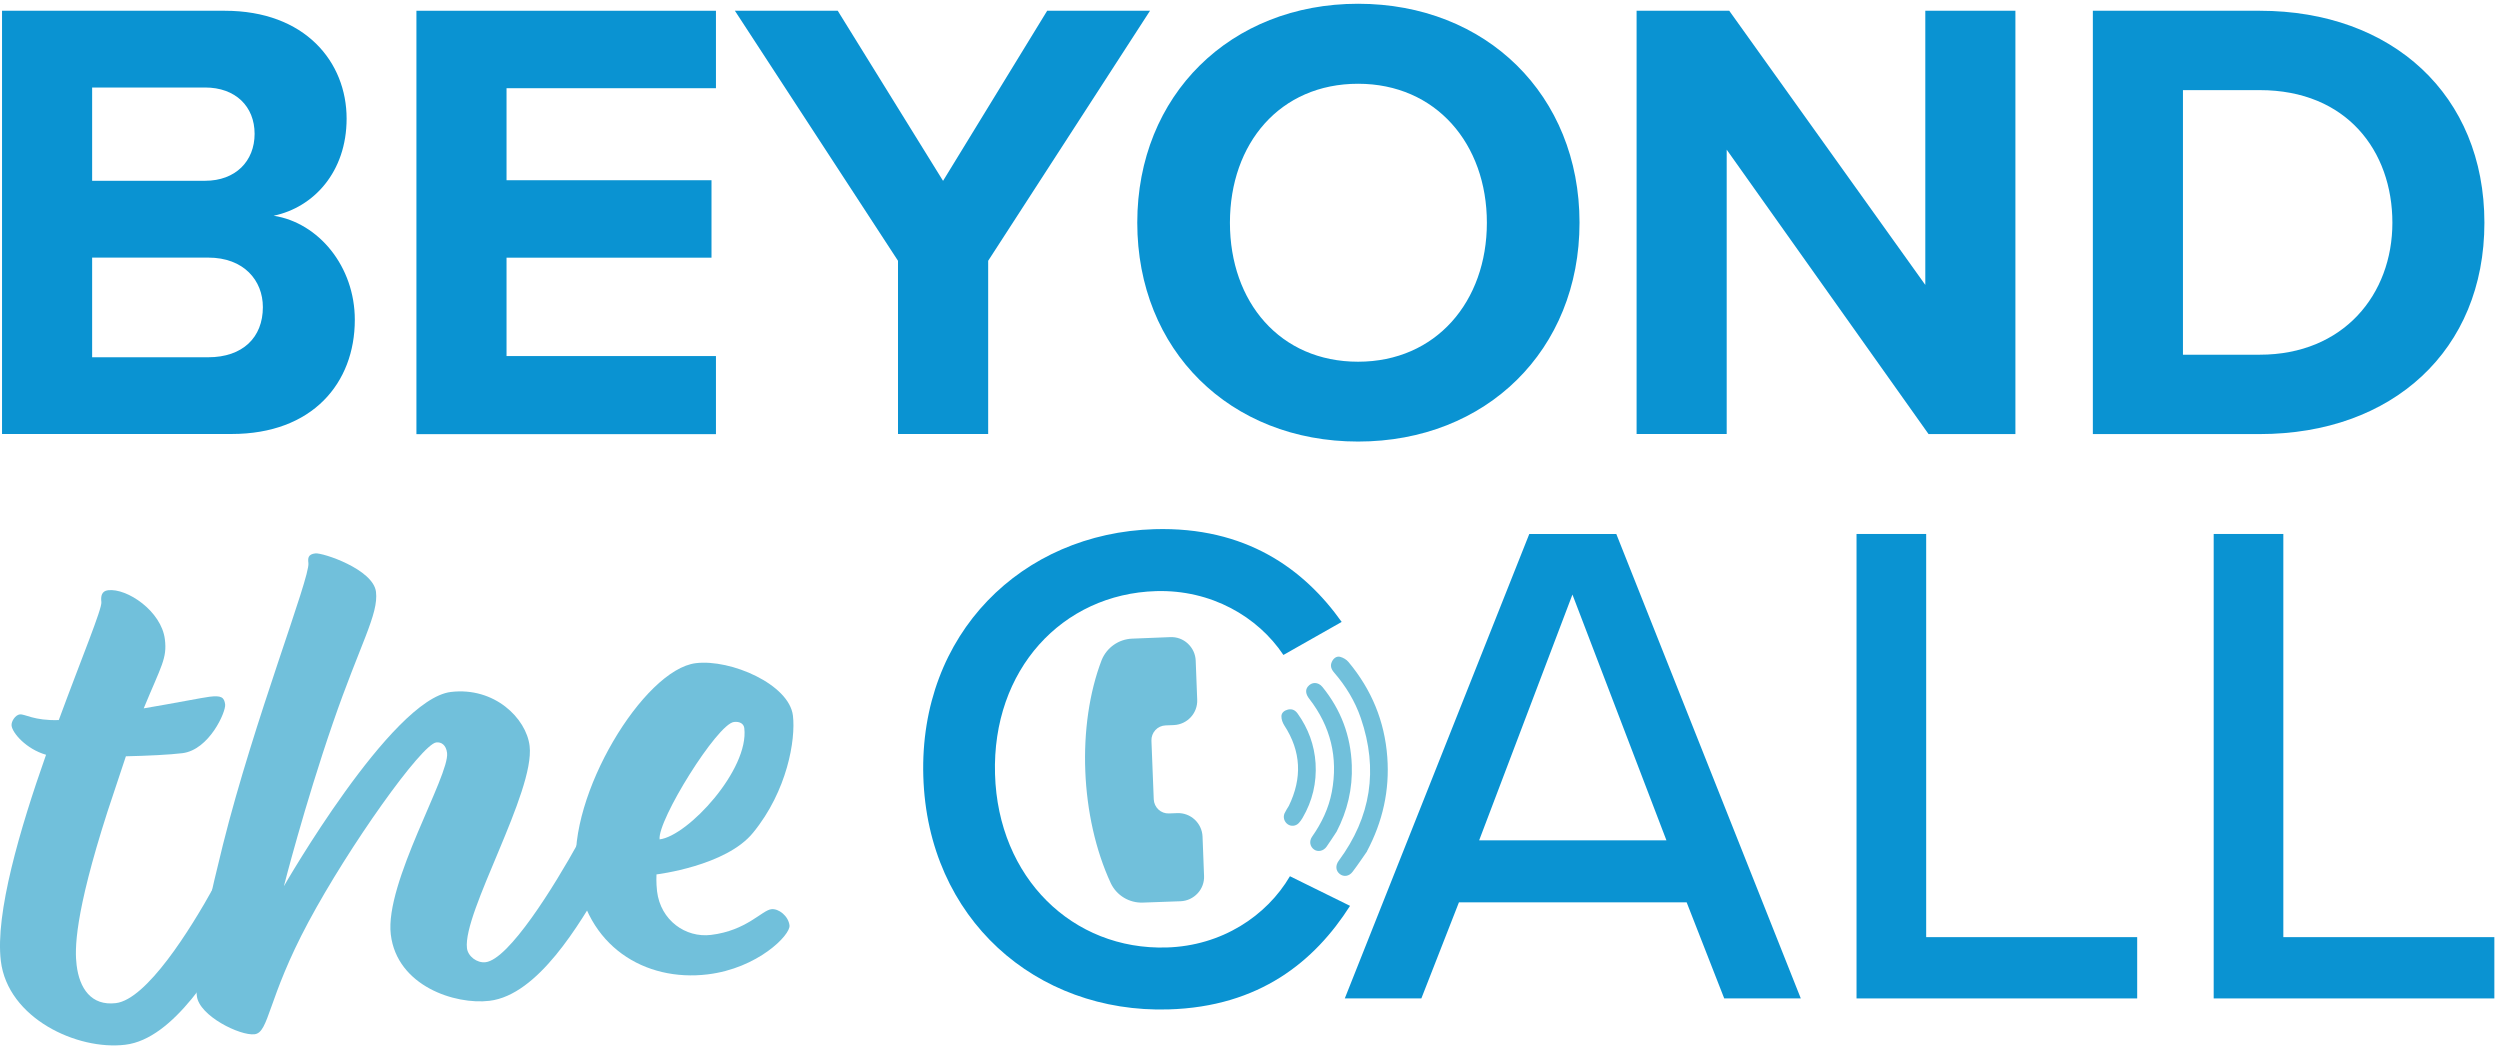
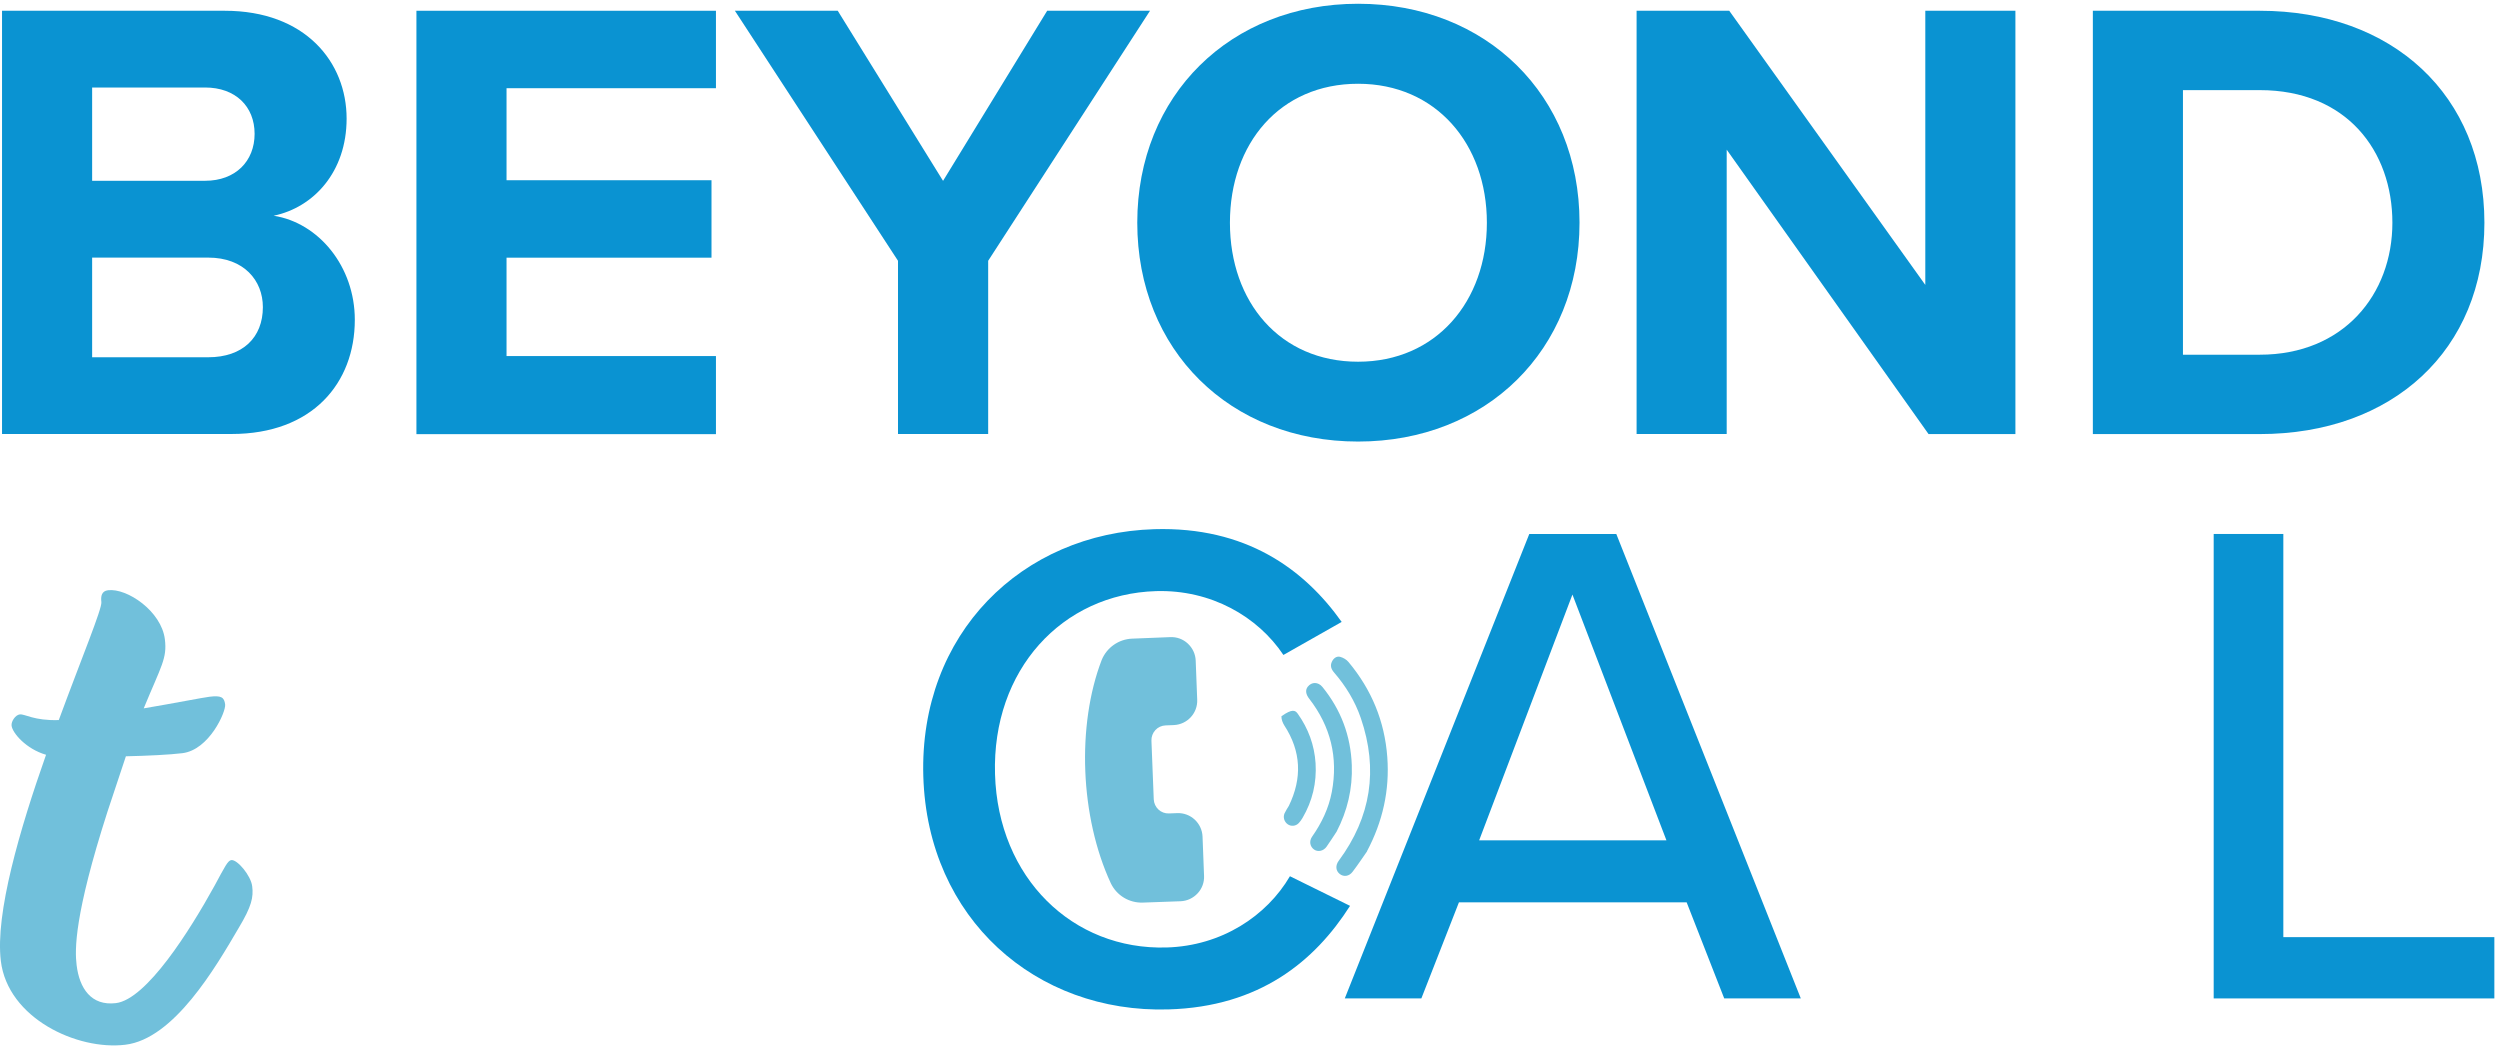
<svg xmlns="http://www.w3.org/2000/svg" width="240" height="101" viewBox="0 0 240 101" fill="none">
  <path d="M0.195 41.663V1.033H21.576C29.317 1.033 33.275 5.97 33.275 11.387C33.275 16.507 30.104 19.915 26.268 20.71C30.593 21.383 34.062 25.585 34.062 30.698C34.062 36.788 29.982 41.663 22.241 41.663H0.195ZM8.845 17.355H19.689C22.616 17.355 24.442 15.468 24.442 12.847C24.442 10.226 22.616 8.4 19.689 8.4H8.845V17.355ZM8.845 34.297H19.994C23.288 34.297 25.236 32.409 25.236 29.483C25.236 26.923 23.41 24.73 19.994 24.73H8.845V34.297Z" fill="#0A93D2" />
  <path d="M39.977 41.663V1.033H68.731V8.468H48.627V17.302H68.304V24.737H48.627V34.182H68.731V41.678H39.977V41.663Z" fill="#0A93D2" />
  <path d="M86.208 41.663V25.035L70.55 1.033H80.423L90.533 17.363L100.528 1.033H110.401L94.865 25.035V41.663H86.215H86.208Z" fill="#0A93D2" />
  <path d="M130.376 0.361C142.679 0.361 151.634 9.133 151.634 21.375C151.634 33.617 142.679 42.389 130.376 42.389C118.073 42.389 109.178 33.617 109.178 21.375C109.178 9.133 118.126 0.361 130.376 0.361ZM130.376 8.041C122.879 8.041 118.073 13.764 118.073 21.383C118.073 29.001 122.887 34.725 130.376 34.725C137.864 34.725 142.74 28.94 142.74 21.383C142.74 13.825 137.864 8.041 130.376 8.041Z" fill="#0A93D2" />
  <path d="M185.135 41.663L165.763 14.368V41.663H157.113V1.033H166.008L184.829 27.351V1.033H193.479V41.671H185.135V41.663Z" fill="#0A93D2" />
  <path d="M200.914 41.663V1.033H216.938C229.669 1.033 238.503 9.133 238.503 21.383C238.503 33.632 229.669 41.671 216.938 41.671H200.914V41.663ZM209.564 34.052H216.938C224.977 34.052 229.669 28.267 229.669 21.383C229.669 14.498 225.283 8.652 216.938 8.652H209.564V34.052Z" fill="#0A93D2" />
  <path d="M88.638 74.529C88.233 60.828 98.113 51.177 110.813 50.802C119.57 50.543 125.171 54.593 128.801 59.705L123.208 62.876C120.755 59.2 116.269 56.595 110.989 56.747C101.964 57.015 95.225 64.305 95.522 74.323C95.813 84.28 102.981 91.226 111.998 90.958C117.278 90.806 121.603 87.932 123.834 84.119L129.604 86.962C126.218 92.28 120.93 96.651 112.173 96.903C99.473 97.278 89.043 88.223 88.638 74.522V74.529Z" fill="#0A93D2" />
  <path d="M165.526 95.849L161.919 86.626H140.057L136.45 95.849H129.099L146.812 51.261H155.164L172.877 95.849H165.526ZM150.954 57.076L141.998 80.673H159.978L150.954 57.076Z" fill="#0A93D2" />
-   <path d="M178.227 95.849V51.261H184.913V89.965H205.17V95.849H178.227Z" fill="#0A93D2" />
  <path d="M212.514 95.849V51.261H219.2V89.965H239.458V95.849H212.514Z" fill="#0A93D2" />
  <path d="M131.239 81.728C130.781 82.385 130.337 83.049 129.848 83.691C129.512 84.135 129 84.203 128.618 83.905C128.221 83.592 128.182 83.08 128.526 82.621C131.621 78.434 132.324 73.872 130.643 68.951C130.085 67.316 129.199 65.864 128.068 64.557C127.8 64.244 127.67 63.907 127.869 63.51C128.022 63.189 128.312 62.975 128.641 63.052C128.939 63.128 129.268 63.319 129.459 63.556C131.667 66.2 132.928 69.241 133.18 72.68C133.417 75.874 132.737 78.885 131.231 81.72L131.239 81.728Z" fill="#71C0DB" />
  <path d="M128.297 79.863C127.984 80.337 127.678 80.818 127.349 81.284C127.051 81.705 126.524 81.812 126.157 81.559C125.76 81.284 125.653 80.765 125.959 80.322C126.876 79.015 127.556 77.601 127.854 76.027C128.473 72.726 127.747 69.738 125.691 67.086C125.347 66.651 125.301 66.246 125.538 65.933C125.913 65.444 126.547 65.444 126.96 65.956C128.733 68.141 129.672 70.64 129.772 73.452C129.856 75.714 129.351 77.853 128.297 79.871V79.863Z" fill="#71C0DB" />
-   <path d="M123.728 77.364C125.019 74.705 124.92 72.137 123.292 69.639C123.132 69.386 123.009 69.058 123.017 68.76C123.017 68.416 123.307 68.202 123.644 68.118C124.049 68.026 124.347 68.179 124.583 68.515C125.6 69.944 126.181 71.526 126.295 73.268C126.41 75.141 125.997 76.89 125.05 78.51C124.95 78.686 124.828 78.854 124.69 79.007C124.4 79.32 123.942 79.359 123.621 79.129C123.284 78.892 123.154 78.457 123.315 78.082C123.376 77.953 123.453 77.823 123.521 77.7C123.59 77.586 123.659 77.479 123.728 77.364Z" fill="#71C0DB" />
+   <path d="M123.728 77.364C125.019 74.705 124.92 72.137 123.292 69.639C123.132 69.386 123.009 69.058 123.017 68.76C124.049 68.026 124.347 68.179 124.583 68.515C125.6 69.944 126.181 71.526 126.295 73.268C126.41 75.141 125.997 76.89 125.05 78.51C124.95 78.686 124.828 78.854 124.69 79.007C124.4 79.32 123.942 79.359 123.621 79.129C123.284 78.892 123.154 78.457 123.315 78.082C123.376 77.953 123.453 77.823 123.521 77.7C123.59 77.586 123.659 77.479 123.728 77.364Z" fill="#71C0DB" />
  <path fill-rule="evenodd" clip-rule="evenodd" d="M115.444 80.314C115.391 79.015 114.298 78.006 113.007 78.06C112.747 78.067 112.479 78.083 112.219 78.09C111.845 78.106 111.478 77.968 111.211 77.716C110.943 77.464 110.775 77.112 110.76 76.738C110.699 75.103 110.599 72.741 110.538 71.106C110.523 70.732 110.661 70.365 110.913 70.09C111.165 69.815 111.516 69.654 111.891 69.639C112.151 69.631 112.418 69.616 112.678 69.608C113.977 69.555 114.986 68.462 114.932 67.171C114.886 66.024 114.833 64.565 114.787 63.419C114.764 62.792 114.489 62.211 114.031 61.783C113.572 61.355 112.968 61.134 112.342 61.164C111.211 61.21 109.789 61.264 108.681 61.31C107.39 61.363 106.251 62.165 105.762 63.358C103.355 69.639 103.684 78.411 106.634 84.784C107.199 85.969 108.406 86.695 109.713 86.649C110.813 86.618 112.219 86.565 113.335 86.519C113.962 86.496 114.543 86.221 114.97 85.762C115.398 85.304 115.62 84.7 115.589 84.074C115.544 82.927 115.49 81.468 115.444 80.322V80.314Z" fill="#71C0DB" />
  <path d="M0.08 92.242C-0.47 87.703 1.891 79.634 4.421 72.458C2.51 71.908 1.196 70.372 1.112 69.669C1.059 69.249 1.486 68.63 1.899 68.584C2.388 68.523 3.252 69.203 5.643 69.127C7.829 63.197 9.808 58.429 9.732 57.802C9.663 57.244 9.747 56.74 10.374 56.663C12.192 56.442 15.501 58.666 15.83 61.386C16.051 63.205 15.493 63.9 13.797 68.003C16.785 67.499 19.475 66.964 20.109 66.888C21.224 66.75 21.53 66.926 21.614 67.629C21.698 68.332 20.086 71.992 17.503 72.306C16.319 72.451 14.202 72.558 12.085 72.604L10.32 77.914C7.126 87.856 7.172 91.18 7.355 92.647C7.623 94.879 8.754 96.583 11.122 96.3C14.057 95.948 18.214 89.354 20.598 85.029C21.584 83.21 21.866 82.606 22.21 82.568C22.768 82.499 24.09 84.043 24.212 85.09C24.342 86.137 24.159 87.008 22.921 89.071C20.69 92.884 16.701 99.739 12.024 100.296C7.416 100.854 0.745 97.759 0.08 92.25V92.242Z" fill="#71C0DB" />
-   <path d="M37.516 89.713C36.92 84.761 43.178 74.445 42.919 72.283C42.827 71.519 42.368 71.213 41.879 71.274C40.481 71.442 33.52 81.2 29.592 88.544C25.664 95.887 25.84 99.12 24.441 99.288C23.043 99.456 19.131 97.522 18.901 95.635C18.672 93.748 18.924 91.104 21.4 81.101C24.411 69.058 29.775 55.449 29.607 54.058C29.546 53.569 29.576 53.209 30.272 53.126C30.967 53.041 35.835 54.646 36.095 56.816C36.355 58.979 34.574 61.814 31.953 69.425C29.225 77.334 27.253 85.075 27.253 85.075C27.253 85.075 37.554 67.125 43.278 66.429C47.465 65.925 50.522 68.951 50.843 71.61C51.37 76.004 44.416 87.612 44.829 91.027C44.921 91.799 45.784 92.472 46.617 92.372C48.848 92.105 53.181 85.136 55.565 80.811C56.551 78.992 56.834 78.388 57.178 78.35C57.735 78.281 59.057 79.825 59.18 80.872C59.302 81.919 59.126 82.79 57.888 84.853C55.657 88.666 51.668 95.52 46.991 96.078C43.713 96.476 38.112 94.672 37.516 89.713Z" fill="#71C0DB" />
-   <path d="M55.344 83.668C54.465 76.409 61.786 64.266 66.806 63.663C70.153 63.258 75.762 65.695 76.121 68.698C76.396 70.999 75.579 75.92 72.308 79.924C69.725 83.141 63.023 83.943 63.023 83.943C63.023 83.943 62.978 84.73 63.077 85.563C63.413 88.353 65.813 90.049 68.258 89.751C71.674 89.338 73.141 87.39 74.05 87.283C74.746 87.199 75.686 87.932 75.793 88.841C75.899 89.751 72.751 92.96 67.929 93.541C61.931 94.267 56.207 90.851 55.336 83.661L55.344 83.668ZM71.452 69.898C71.399 69.478 71.016 69.241 70.459 69.31C68.854 69.501 63.1 78.762 63.322 80.581C66.042 80.252 71.933 73.879 71.452 69.898Z" fill="#71C0DB" />
</svg>